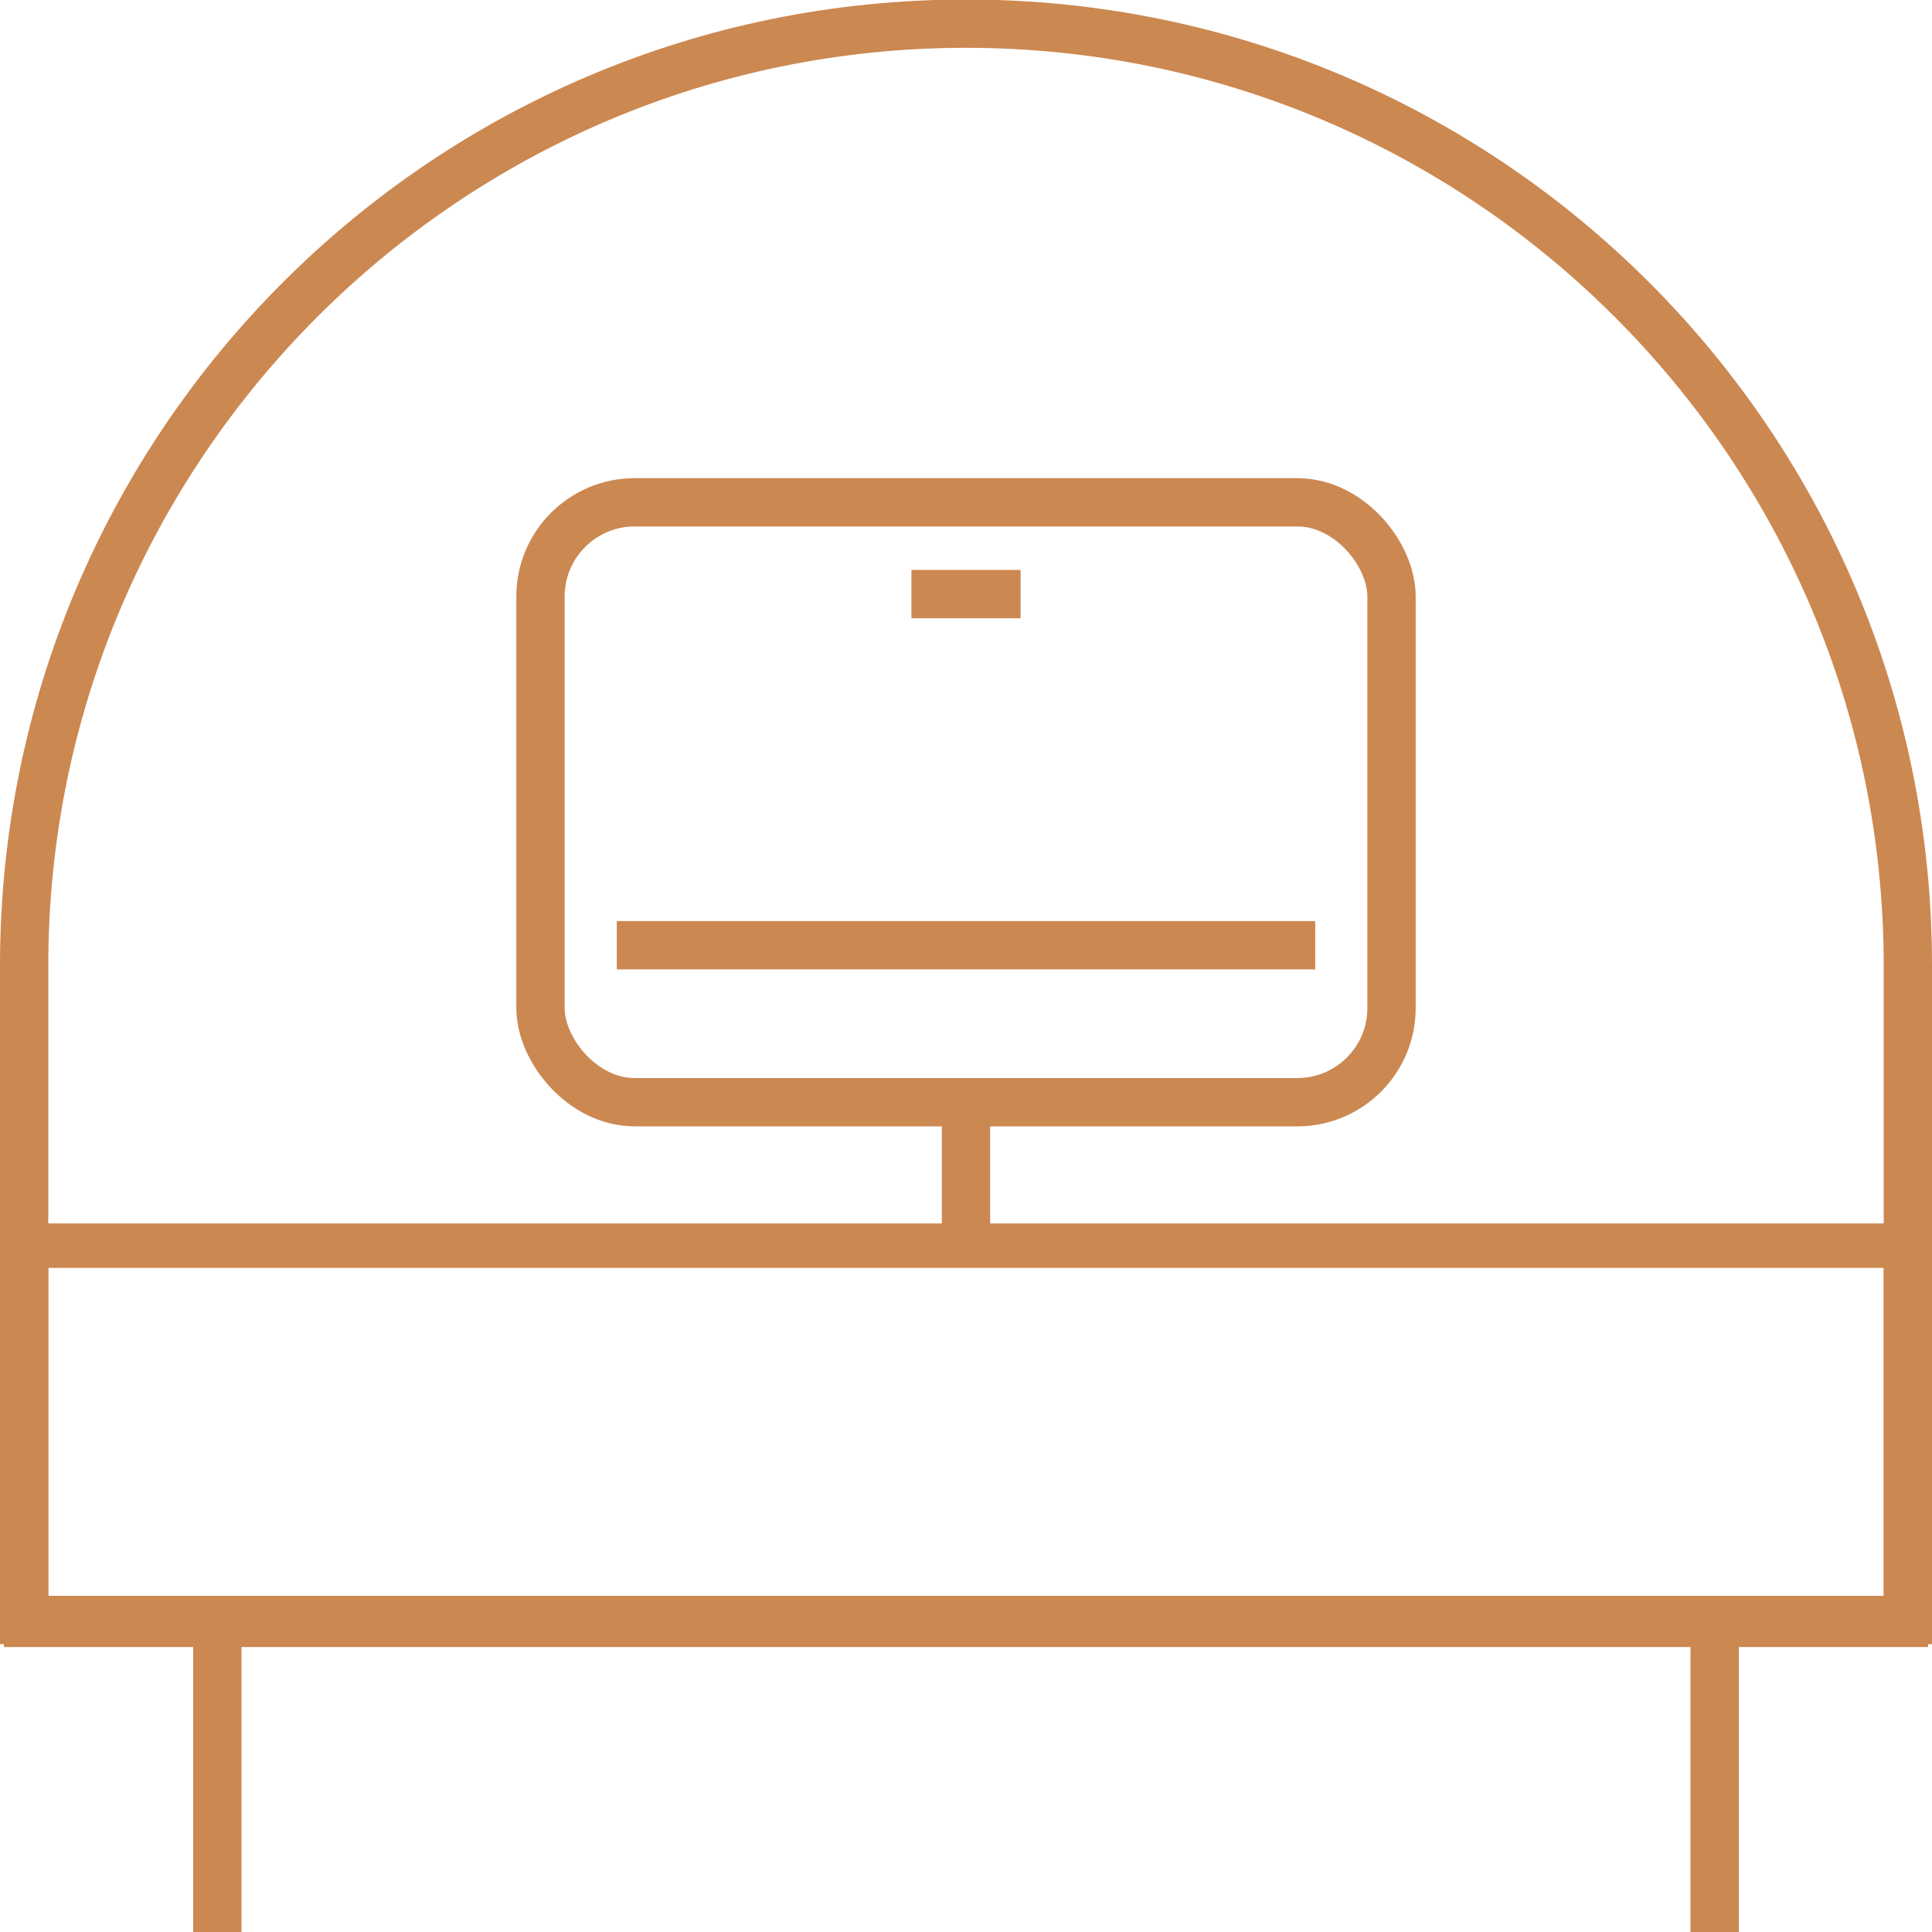
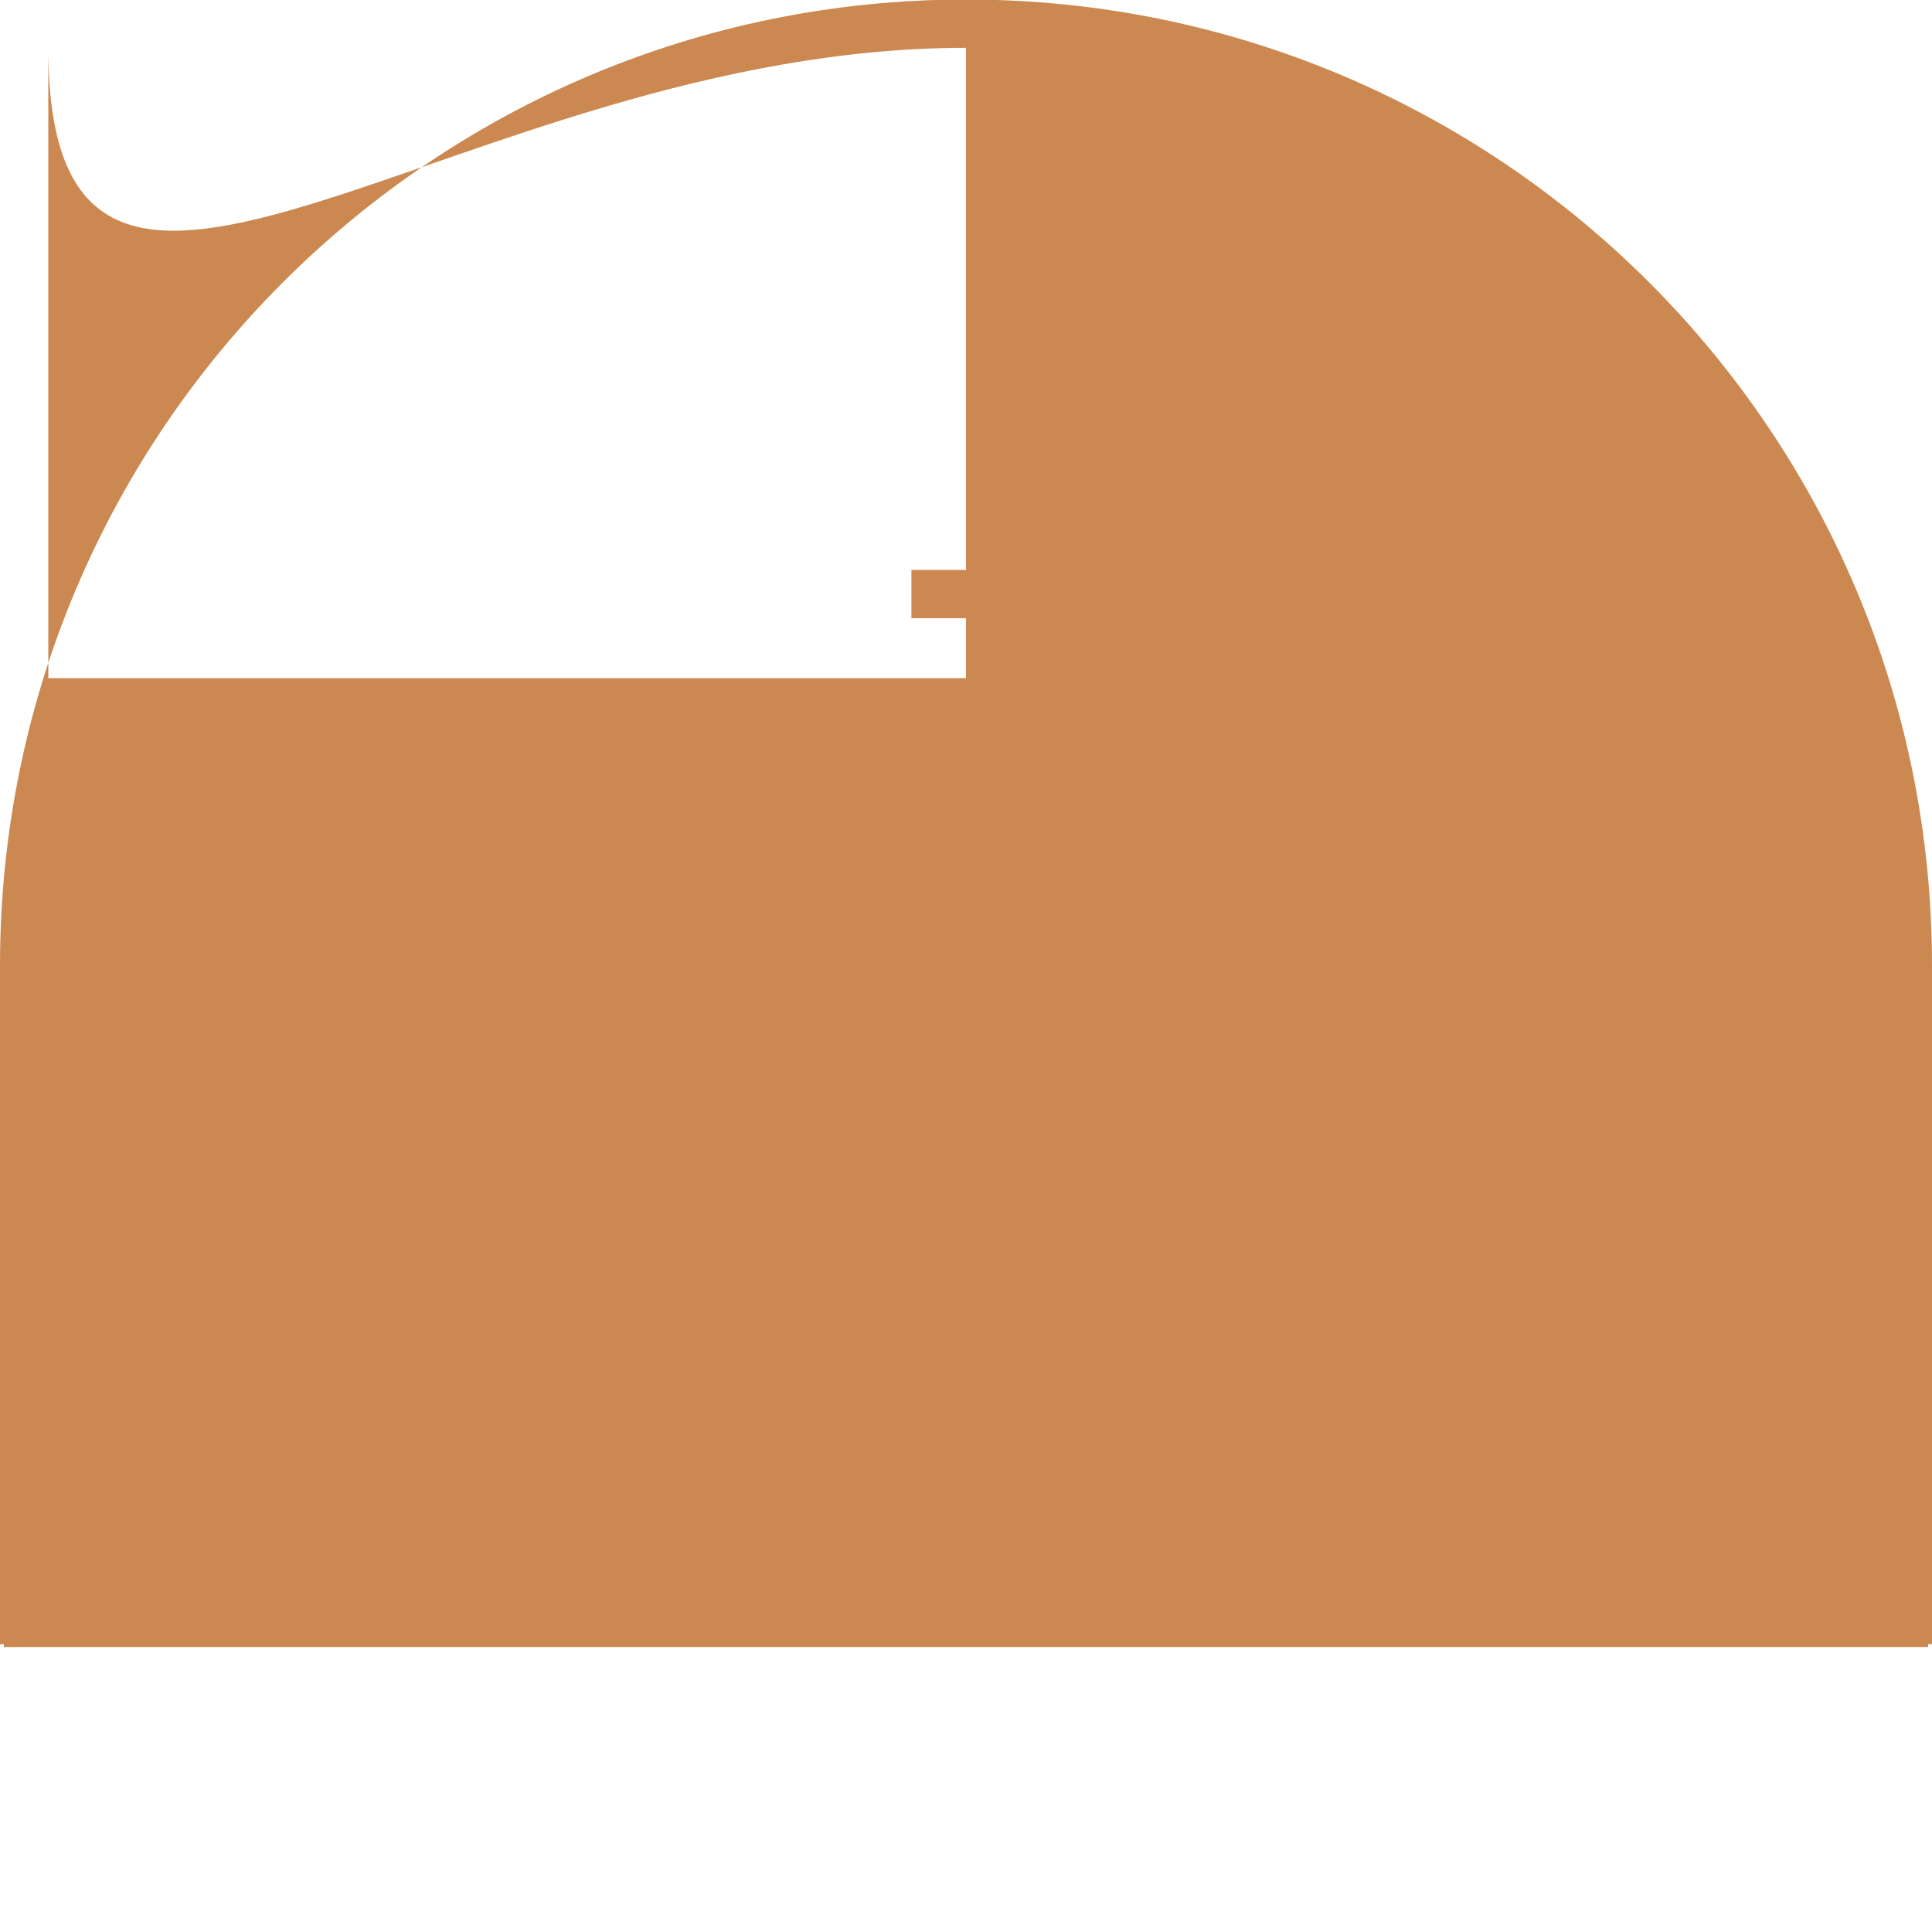
<svg xmlns="http://www.w3.org/2000/svg" id="Layer_1" data-name="Layer 1" viewBox="0 0 40 40">
  <defs>
    <style>
      .cls-1 {
        stroke-width: .92px;
      }

      .cls-1, .cls-2 {
        fill: none;
        stroke: #cc8851;
        stroke-miterlimit: 10;
      }

      .cls-3 {
        fill: #cc8851;
        stroke-width: 0px;
      }
    </style>
  </defs>
-   <line class="cls-2" x1="4.5" y1="33.39" x2="4.5" y2="40.01" />
-   <line class="cls-2" x1="35.5" y1="33.39" x2="35.5" y2="40.01" />
  <rect class="cls-1" x=".54" y="25.79" width="38.92" height="7.85" />
-   <path class="cls-3" d="m20,.99c10.48,0,19,8.52,19,19v13.05H1v-13.05C1,9.51,9.52.99,20,.99M20-.01C8.95-.01,0,8.94,0,19.99v14.05h40v-14.05C40,8.94,31.05-.01,20-.01h0Z" />
+   <path class="cls-3" d="m20,.99v13.05H1v-13.05C1,9.51,9.52.99,20,.99M20-.01C8.95-.01,0,8.94,0,19.99v14.05h40v-14.05C40,8.94,31.05-.01,20-.01h0Z" />
  <g>
-     <rect class="cls-2" x="11.19" y="10.4" width="17.62" height="12.42" rx="1.95" ry="1.95" />
-     <line class="cls-2" x1="12.77" y1="19.57" x2="27.23" y2="19.57" />
-     <line class="cls-2" x1="20" y1="22.82" x2="20" y2="25.79" />
    <line class="cls-2" x1="18.87" y1="12.3" x2="21.13" y2="12.3" />
  </g>
</svg>